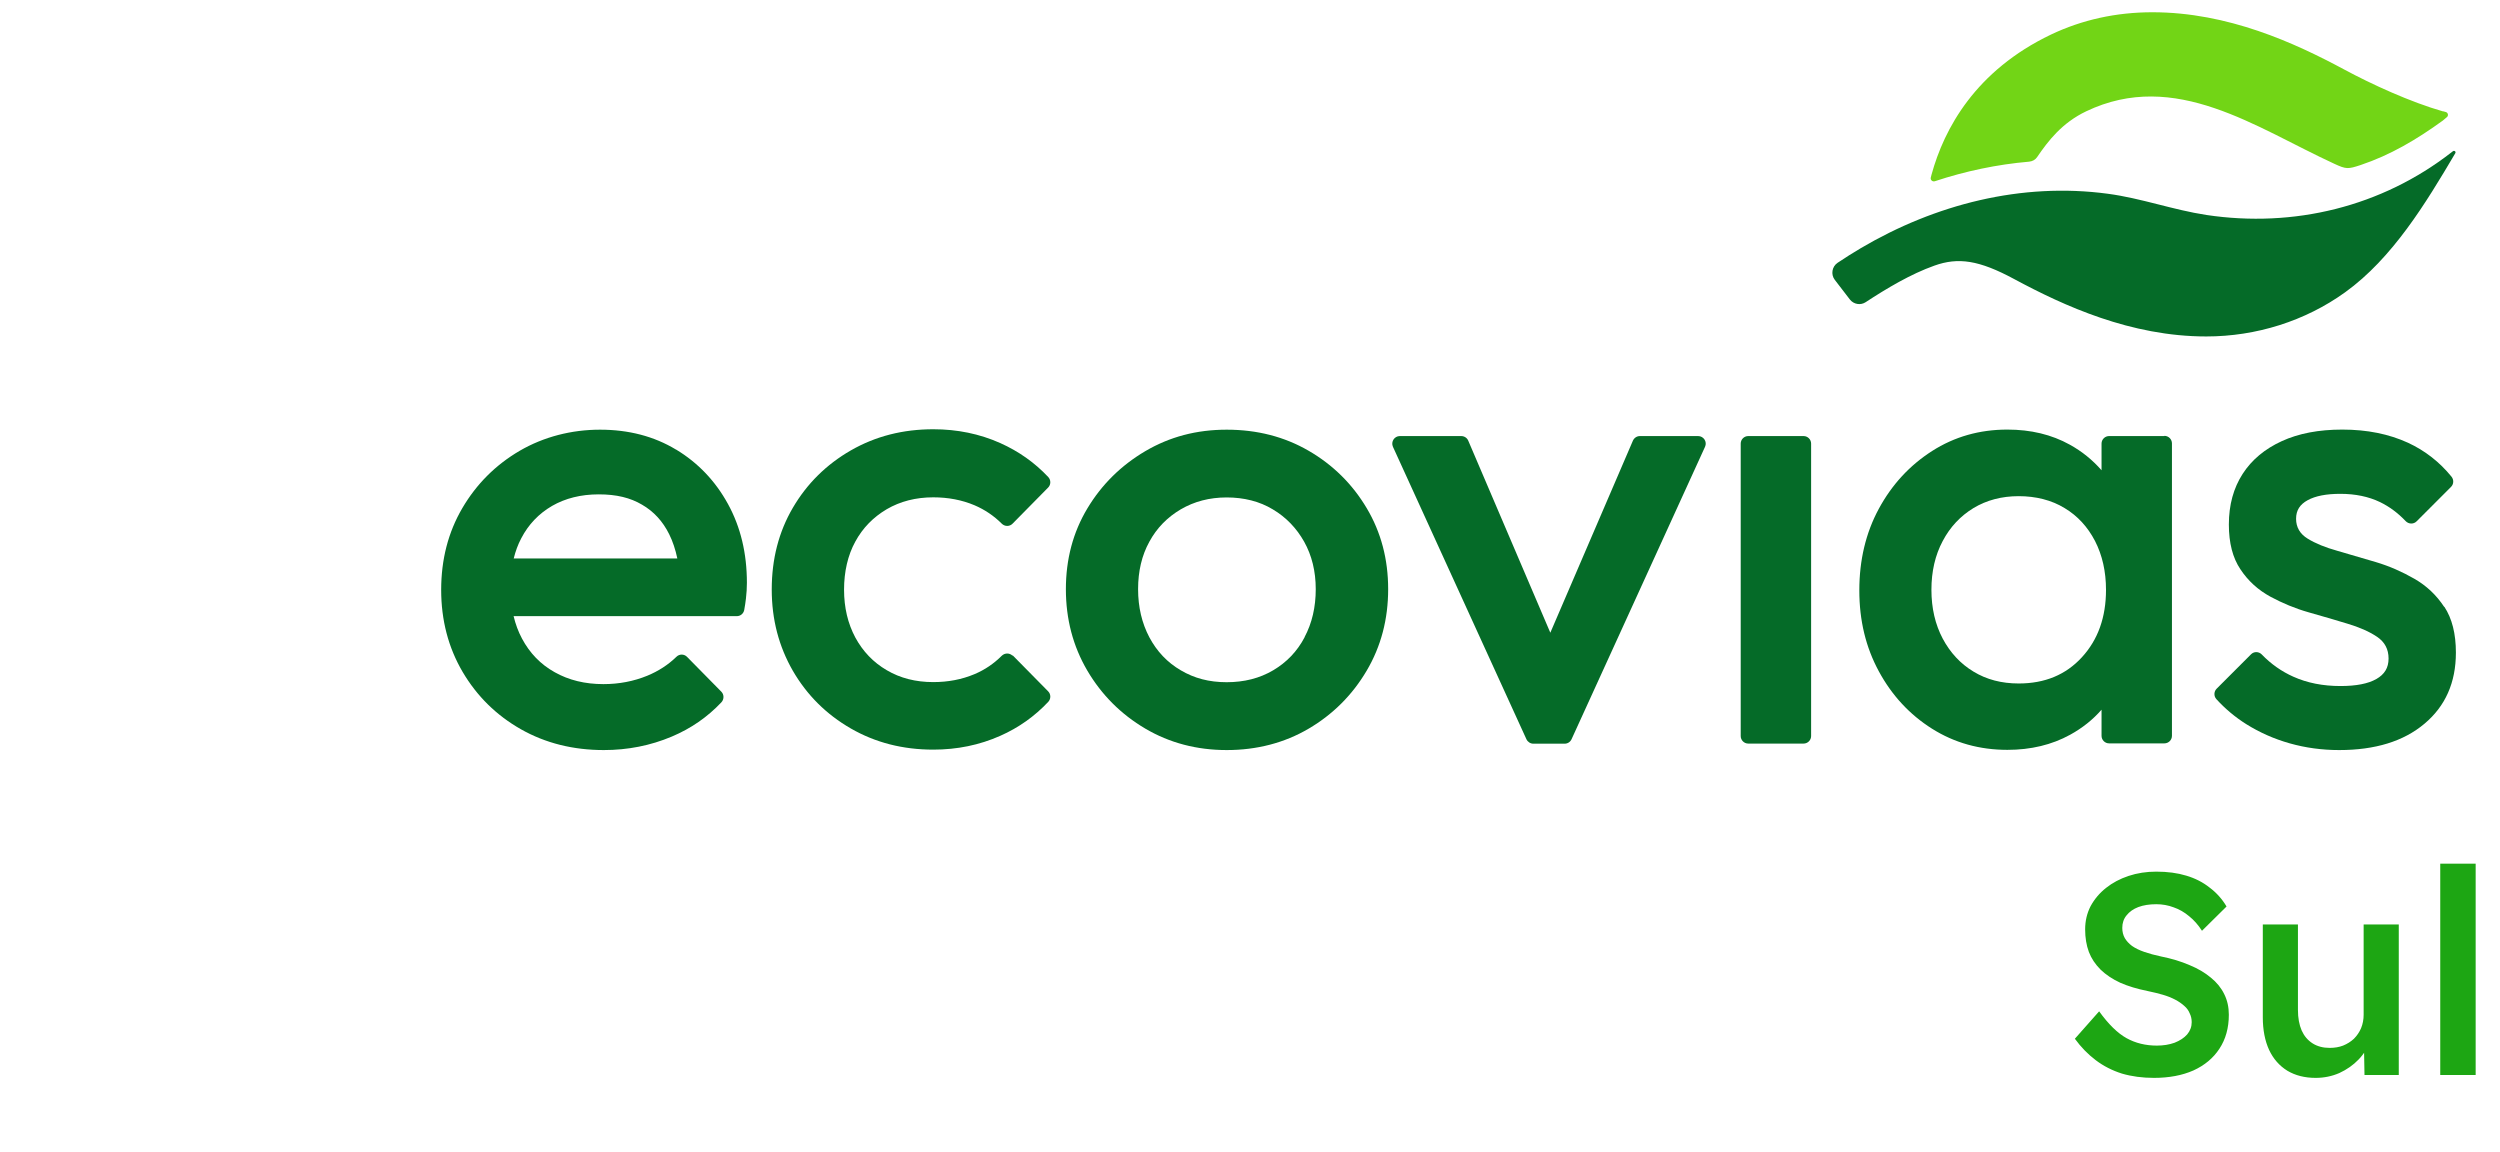
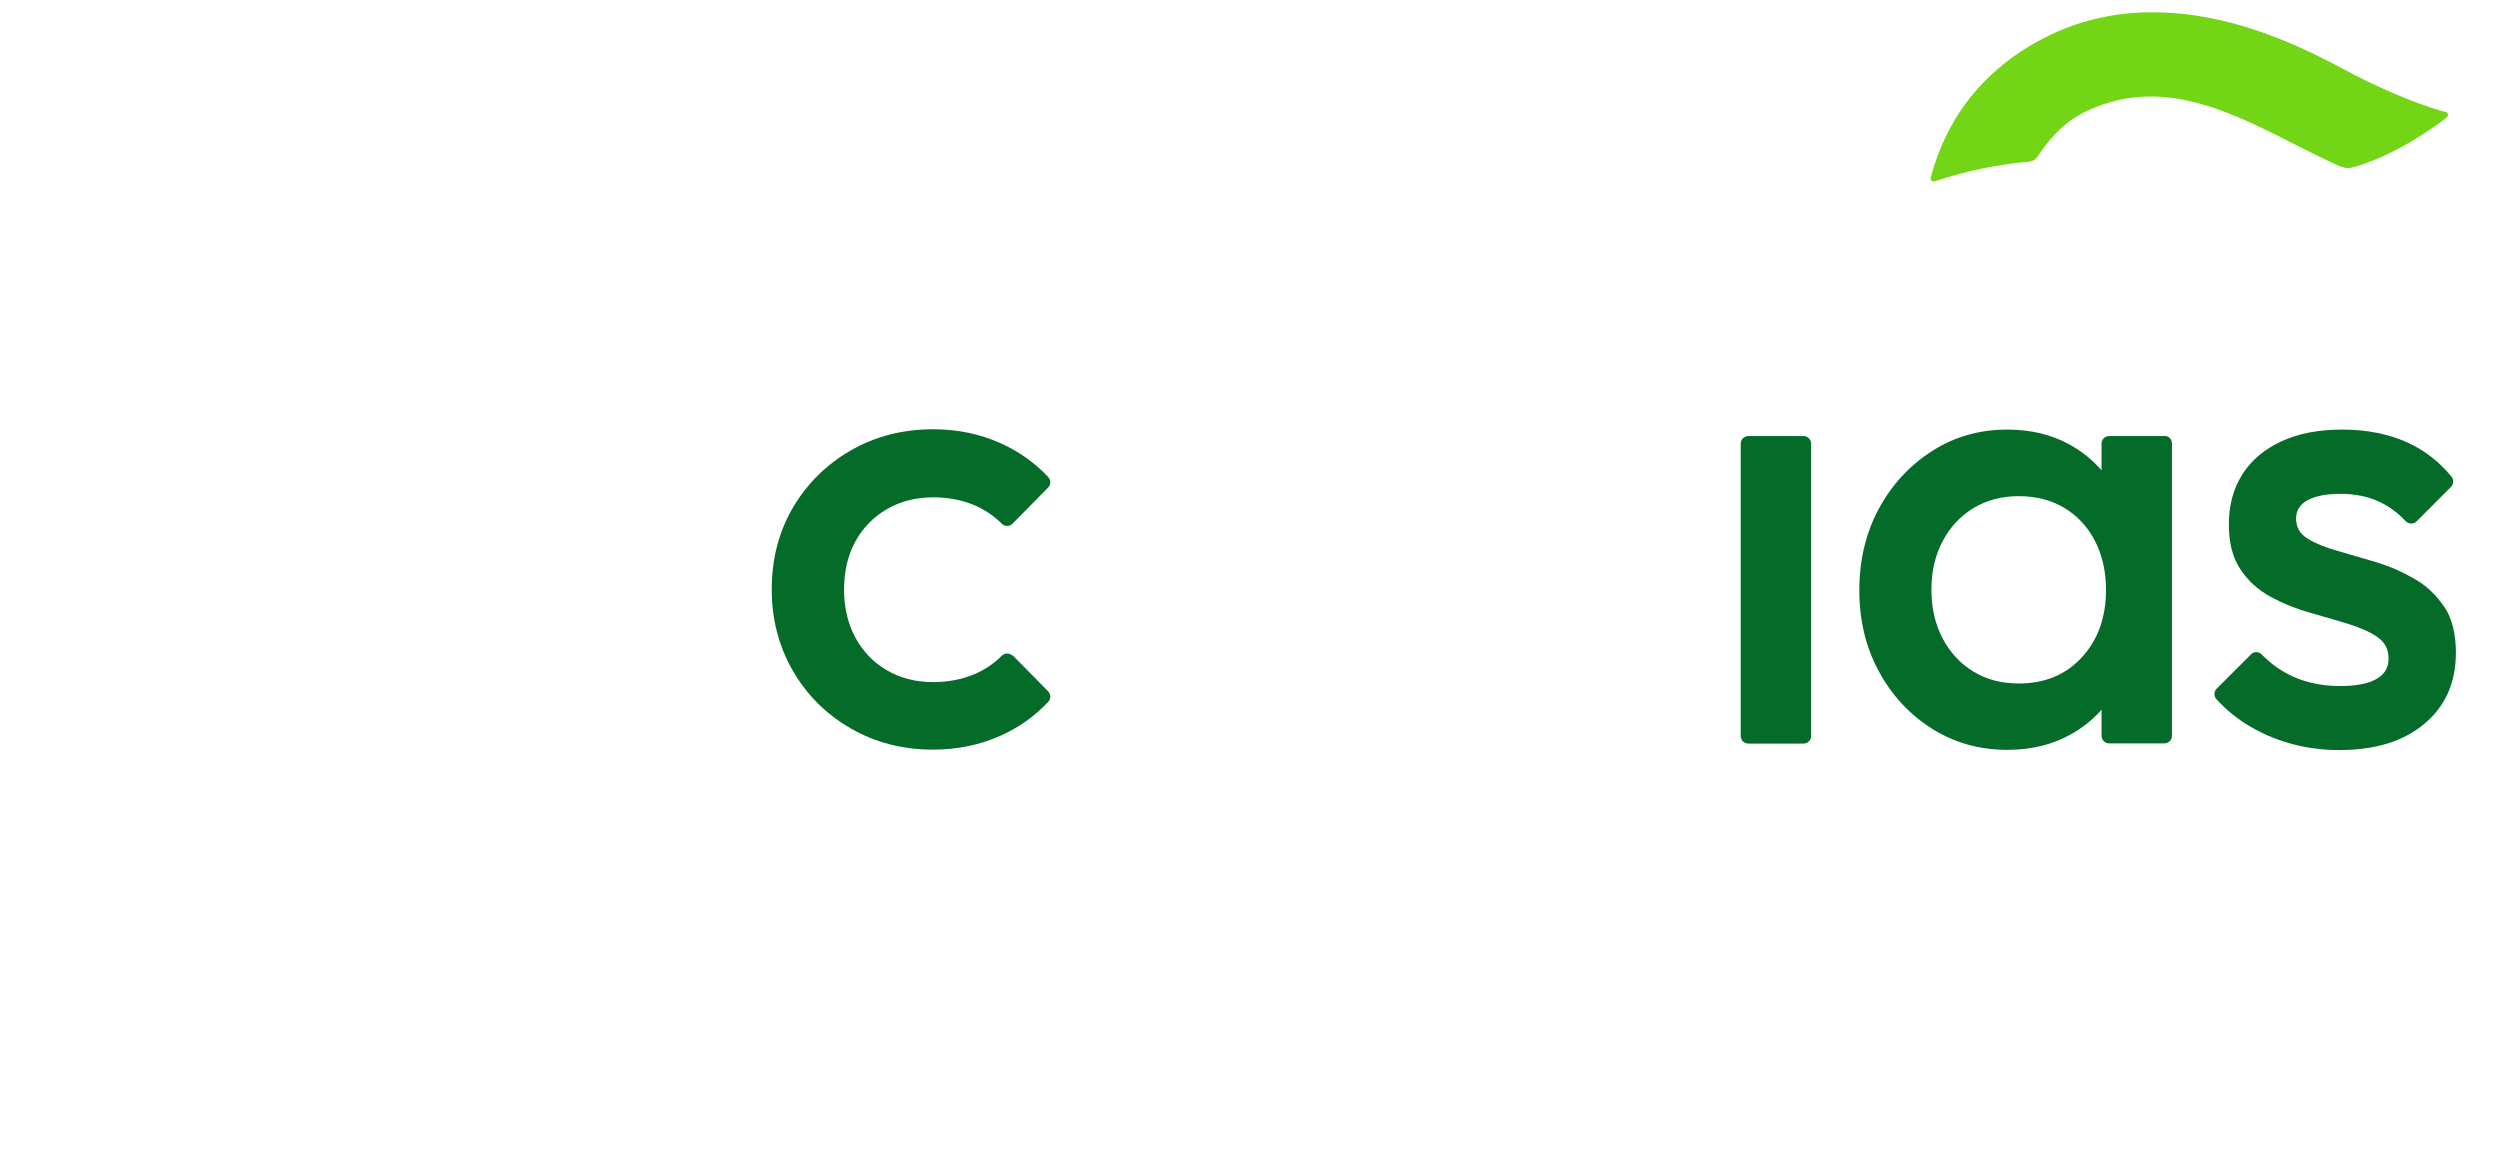
<svg xmlns="http://www.w3.org/2000/svg" width="204" height="94" viewBox="0 0 204 94" fill="none">
-   <path d="M55.158 36.683C53.365 35.6 51.294 35.062 48.963 35.062C46.632 35.062 44.37 35.643 42.403 36.787C40.437 37.939 38.877 39.499 37.724 41.466C36.572 43.433 36 45.66 36 48.129C36 50.599 36.581 52.834 37.75 54.827C38.92 56.812 40.506 58.371 42.507 59.507C44.509 60.642 46.771 61.205 49.275 61.205C51.224 61.205 53.079 60.841 54.82 60.104C56.38 59.446 57.723 58.519 58.867 57.306C59.092 57.063 59.092 56.682 58.867 56.448L56.059 53.597C55.817 53.354 55.436 53.354 55.193 53.597C54.517 54.255 53.72 54.767 52.819 55.139C51.718 55.59 50.523 55.824 49.24 55.824C47.741 55.824 46.415 55.503 45.263 54.853C44.111 54.212 43.227 53.294 42.594 52.107C42.291 51.543 42.066 50.928 41.91 50.278H60.123C60.427 50.278 60.678 50.062 60.73 49.767C60.791 49.438 60.834 49.135 60.869 48.84C60.921 48.407 60.947 47.982 60.947 47.557C60.947 45.149 60.435 43.008 59.404 41.128C58.373 39.248 56.961 37.766 55.167 36.683M42.533 43.927C43.123 42.792 43.963 41.916 45.046 41.284C46.129 40.66 47.403 40.34 48.859 40.34C50.315 40.34 51.432 40.617 52.386 41.18C53.347 41.734 54.084 42.54 54.604 43.589C54.898 44.178 55.115 44.837 55.271 45.573H41.918C42.066 44.984 42.265 44.429 42.533 43.927Z" fill="#056B28" />
  <path d="M82.626 53.51C82.384 53.267 81.994 53.267 81.743 53.51C81.101 54.151 80.365 54.654 79.524 55.009C78.493 55.442 77.375 55.659 76.153 55.659C74.724 55.659 73.459 55.338 72.358 54.688C71.258 54.047 70.409 53.154 69.793 52.019C69.187 50.884 68.875 49.584 68.875 48.12C68.875 46.656 69.178 45.313 69.793 44.195C70.4 43.077 71.258 42.202 72.358 41.552C73.459 40.911 74.724 40.582 76.153 40.582C77.375 40.582 78.502 40.798 79.524 41.231C80.356 41.587 81.101 42.089 81.743 42.73C81.985 42.973 82.384 42.982 82.626 42.73L85.529 39.784C85.763 39.55 85.763 39.169 85.538 38.927C84.429 37.748 83.129 36.83 81.621 36.154C79.931 35.4 78.112 35.027 76.153 35.027C73.675 35.027 71.44 35.599 69.43 36.752C67.428 37.904 65.851 39.464 64.698 41.431C63.546 43.398 62.974 45.625 62.974 48.094C62.974 50.564 63.555 52.747 64.698 54.74C65.851 56.724 67.428 58.293 69.43 59.445C71.431 60.598 73.675 61.17 76.153 61.17C78.103 61.17 79.923 60.797 81.621 60.043C83.129 59.376 84.429 58.449 85.538 57.27C85.763 57.028 85.763 56.647 85.529 56.413L82.626 53.467V53.51Z" fill="#056B28" />
-   <path d="M106.793 36.787C104.809 35.634 102.573 35.062 100.103 35.062C97.634 35.062 95.45 35.643 93.457 36.813C91.473 37.983 89.896 39.542 88.726 41.492C87.556 43.442 86.976 45.642 86.976 48.077C86.976 50.512 87.556 52.73 88.726 54.723C89.896 56.708 91.473 58.285 93.457 59.455C95.442 60.624 97.66 61.205 100.103 61.205C102.547 61.205 104.809 60.624 106.793 59.455C108.777 58.285 110.354 56.708 111.524 54.723C112.694 52.739 113.274 50.521 113.274 48.077C113.274 45.634 112.694 43.433 111.524 41.466C110.354 39.499 108.777 37.939 106.793 36.787ZM106.455 52.003C105.848 53.155 104.991 54.047 103.89 54.697C102.79 55.347 101.525 55.668 100.095 55.668C98.665 55.668 97.452 55.347 96.352 54.697C95.251 54.056 94.402 53.155 93.787 52.003C93.18 50.85 92.868 49.542 92.868 48.077C92.868 46.613 93.171 45.322 93.787 44.204C94.393 43.086 95.251 42.211 96.352 41.561C97.452 40.92 98.691 40.591 100.095 40.591C101.499 40.591 102.781 40.911 103.855 41.561C104.939 42.203 105.788 43.086 106.42 44.204C107.044 45.322 107.365 46.613 107.365 48.077C107.365 49.542 107.062 50.85 106.446 52.003" fill="#056B28" />
-   <path d="M138.567 35.583H133.819C133.568 35.583 133.351 35.73 133.247 35.955L126.506 51.63L119.808 35.955C119.712 35.73 119.487 35.583 119.236 35.583H114.227C113.777 35.583 113.482 36.05 113.664 36.458L124.556 60.321C124.66 60.538 124.877 60.685 125.119 60.685H127.676C127.918 60.685 128.135 60.546 128.239 60.321L139.131 36.458C139.321 36.05 139.018 35.583 138.567 35.583Z" fill="#056B28" />
  <path d="M147.172 35.583H142.657C142.319 35.583 142.042 35.86 142.042 36.198V60.061C142.042 60.399 142.319 60.676 142.657 60.676H147.172C147.51 60.676 147.787 60.399 147.787 60.061V36.198C147.787 35.86 147.51 35.583 147.172 35.583Z" fill="#056B28" />
  <path d="M176.615 35.583H172.101C171.763 35.583 171.486 35.86 171.486 36.198V38.373C170.758 37.541 169.9 36.839 168.895 36.285C167.413 35.461 165.715 35.054 163.8 35.054C161.53 35.054 159.485 35.635 157.656 36.804C155.828 37.974 154.381 39.543 153.315 41.51C152.249 43.477 151.721 45.703 151.721 48.173C151.721 50.642 152.249 52.817 153.315 54.784C154.381 56.751 155.828 58.311 157.656 59.464C159.485 60.616 161.538 61.188 163.8 61.188C165.715 61.188 167.422 60.781 168.921 59.957C169.917 59.411 170.775 58.727 171.486 57.912V60.044C171.486 60.382 171.763 60.659 172.101 60.659H176.615C176.953 60.659 177.231 60.382 177.231 60.044V36.181C177.231 35.843 176.953 35.565 176.615 35.565M169.883 53.632C168.574 55.062 166.859 55.772 164.727 55.772C163.332 55.772 162.102 55.452 161.036 54.802C159.97 54.16 159.138 53.259 158.523 52.107C157.916 50.955 157.604 49.629 157.604 48.13C157.604 46.631 157.908 45.305 158.523 44.152C159.129 43 159.97 42.108 161.036 41.458C162.102 40.816 163.332 40.487 164.727 40.487C166.122 40.487 167.405 40.808 168.47 41.458C169.536 42.099 170.359 43 170.957 44.152C171.546 45.305 171.85 46.631 171.85 48.13C171.85 50.365 171.2 52.194 169.891 53.623" fill="#056B28" />
  <path d="M199.448 49.525C198.815 48.563 198.009 47.8 197.013 47.228C196.017 46.657 194.977 46.197 193.876 45.868C192.776 45.539 191.736 45.236 190.74 44.95C189.743 44.672 188.937 44.343 188.305 43.953C187.681 43.572 187.36 43.026 187.36 42.333C187.36 41.64 187.672 41.163 188.305 40.816C188.937 40.47 189.821 40.297 190.973 40.297C192.195 40.297 193.278 40.522 194.214 40.972C194.977 41.345 195.67 41.856 196.302 42.523C196.545 42.775 196.944 42.792 197.195 42.541L200.002 39.733C200.228 39.508 200.245 39.153 200.046 38.901C199.067 37.697 197.879 36.77 196.493 36.129C194.942 35.418 193.157 35.054 191.129 35.054C189.214 35.054 187.568 35.366 186.19 35.999C184.813 36.631 183.747 37.515 183.002 38.667C182.256 39.82 181.875 41.198 181.875 42.801C181.875 44.3 182.187 45.522 182.82 46.457C183.444 47.402 184.258 48.138 185.255 48.684C186.251 49.221 187.291 49.655 188.391 49.967C189.492 50.279 190.532 50.582 191.528 50.885C192.524 51.18 193.33 51.535 193.963 51.96C194.595 52.384 194.907 52.973 194.907 53.736C194.907 54.498 194.578 55.027 193.911 55.408C193.244 55.789 192.273 55.98 190.982 55.98C189.552 55.98 188.27 55.729 187.135 55.218C186.182 54.793 185.315 54.187 184.553 53.398C184.31 53.155 183.92 53.147 183.678 53.398L180.879 56.197C180.645 56.431 180.636 56.812 180.861 57.055C181.572 57.834 182.386 58.519 183.296 59.091C184.379 59.767 185.558 60.295 186.849 60.659C188.14 61.023 189.483 61.205 190.878 61.205C193.807 61.205 196.129 60.495 197.836 59.056C199.543 57.627 200.401 55.694 200.401 53.251C200.401 51.717 200.089 50.469 199.456 49.507" fill="#056B28" />
-   <path d="M200.176 12.326C200.176 12.326 200.072 12.404 200.054 12.421C194.327 16.884 187.161 18.608 180.047 17.542C177.309 17.126 174.735 16.173 171.989 15.809C164.953 14.865 157.908 16.676 151.851 20.245C151.219 20.618 150.586 21.017 149.953 21.441C149.485 21.753 149.381 22.395 149.719 22.836L150.95 24.439C151.262 24.838 151.825 24.933 152.241 24.656C153.931 23.547 155.915 22.36 157.847 21.675C159.788 20.982 161.478 21.216 164.381 22.784C168.427 24.959 173.869 27.455 180.03 27.455C184.102 27.455 188.105 26.198 191.363 23.85C195.228 21.069 197.949 16.572 200.323 12.551C200.349 12.508 200.323 12.551 200.349 12.508C200.436 12.36 200.254 12.256 200.158 12.343" fill="#056B28" />
  <path d="M199.361 9.093C196.692 8.331 193.521 6.875 191.285 5.67C187.239 3.496 181.797 1 175.636 1C172.673 1 169.892 1.615 167.361 2.82C161.201 5.766 158.644 10.488 157.613 14.249C157.613 14.266 157.587 14.361 157.553 14.483C157.501 14.682 157.691 14.855 157.891 14.786C160.377 13.963 162.96 13.417 165.576 13.192C165.845 13.166 166.088 13.036 166.235 12.81C167.127 11.502 168.254 10.029 170.23 9.084C177.499 5.61 184.093 10.428 190.48 13.365C191.45 13.816 191.597 13.807 192.62 13.469C195.055 12.654 197.195 11.389 199.335 9.838C199.448 9.743 199.56 9.648 199.673 9.552C199.812 9.431 199.76 9.197 199.587 9.145C199.474 9.11 199.387 9.084 199.379 9.084" fill="#72D516" />
-   <path d="M175.766 87.955C174.818 87.955 173.948 87.839 173.155 87.606C172.363 87.357 171.648 86.992 171.011 86.51C170.374 86.028 169.806 85.446 169.309 84.762L171.29 82.524C172.052 83.581 172.798 84.311 173.528 84.715C174.258 85.119 175.082 85.321 175.999 85.321C176.527 85.321 177.009 85.244 177.444 85.088C177.879 84.917 178.221 84.692 178.47 84.412C178.718 84.117 178.843 83.783 178.843 83.41C178.843 83.146 178.788 82.905 178.679 82.688C178.586 82.454 178.438 82.252 178.236 82.081C178.034 81.895 177.786 81.724 177.491 81.569C177.195 81.413 176.861 81.281 176.488 81.172C176.115 81.064 175.704 80.963 175.253 80.869C174.398 80.698 173.652 80.473 173.015 80.193C172.378 79.898 171.842 79.541 171.407 79.121C170.972 78.686 170.653 78.204 170.451 77.676C170.249 77.132 170.148 76.518 170.148 75.835C170.148 75.151 170.296 74.522 170.591 73.947C170.902 73.372 171.322 72.874 171.85 72.455C172.378 72.035 172.992 71.709 173.691 71.476C174.391 71.243 175.144 71.126 175.952 71.126C176.869 71.126 177.685 71.235 178.4 71.453C179.13 71.67 179.767 71.996 180.311 72.432C180.87 72.851 181.329 73.364 181.686 73.97L179.682 75.951C179.371 75.469 179.021 75.073 178.633 74.763C178.244 74.436 177.825 74.195 177.374 74.04C176.923 73.869 176.449 73.784 175.952 73.784C175.393 73.784 174.903 73.861 174.484 74.017C174.08 74.172 173.761 74.397 173.528 74.692C173.295 74.972 173.178 75.314 173.178 75.718C173.178 76.029 173.248 76.309 173.388 76.557C173.528 76.79 173.722 77 173.971 77.187C174.235 77.373 174.569 77.536 174.973 77.676C175.377 77.816 175.836 77.94 176.348 78.049C177.203 78.22 177.972 78.453 178.656 78.748C179.34 79.028 179.922 79.37 180.404 79.774C180.886 80.162 181.251 80.613 181.5 81.126C181.748 81.623 181.873 82.182 181.873 82.804C181.873 83.876 181.616 84.801 181.103 85.578C180.606 86.339 179.899 86.93 178.982 87.349C178.066 87.753 176.993 87.955 175.766 87.955ZM188.957 87.955C188.072 87.955 187.303 87.761 186.65 87.373C185.997 86.969 185.5 86.401 185.158 85.671C184.816 84.925 184.645 84.039 184.645 83.014V75.438H187.512V82.408C187.512 83.06 187.613 83.62 187.815 84.086C188.017 84.537 188.313 84.886 188.701 85.135C189.09 85.383 189.556 85.508 190.1 85.508C190.504 85.508 190.869 85.446 191.195 85.321C191.537 85.181 191.832 84.995 192.081 84.762C192.329 84.513 192.524 84.226 192.664 83.9C192.803 83.558 192.873 83.192 192.873 82.804V75.438H195.74V87.722H192.943L192.897 85.158L193.409 84.879C193.223 85.469 192.904 85.997 192.454 86.463C192.019 86.914 191.498 87.279 190.892 87.559C190.286 87.823 189.641 87.955 188.957 87.955ZM199.124 87.722V70.474H202.014V87.722H199.124Z" fill="#1DA613" />
</svg>